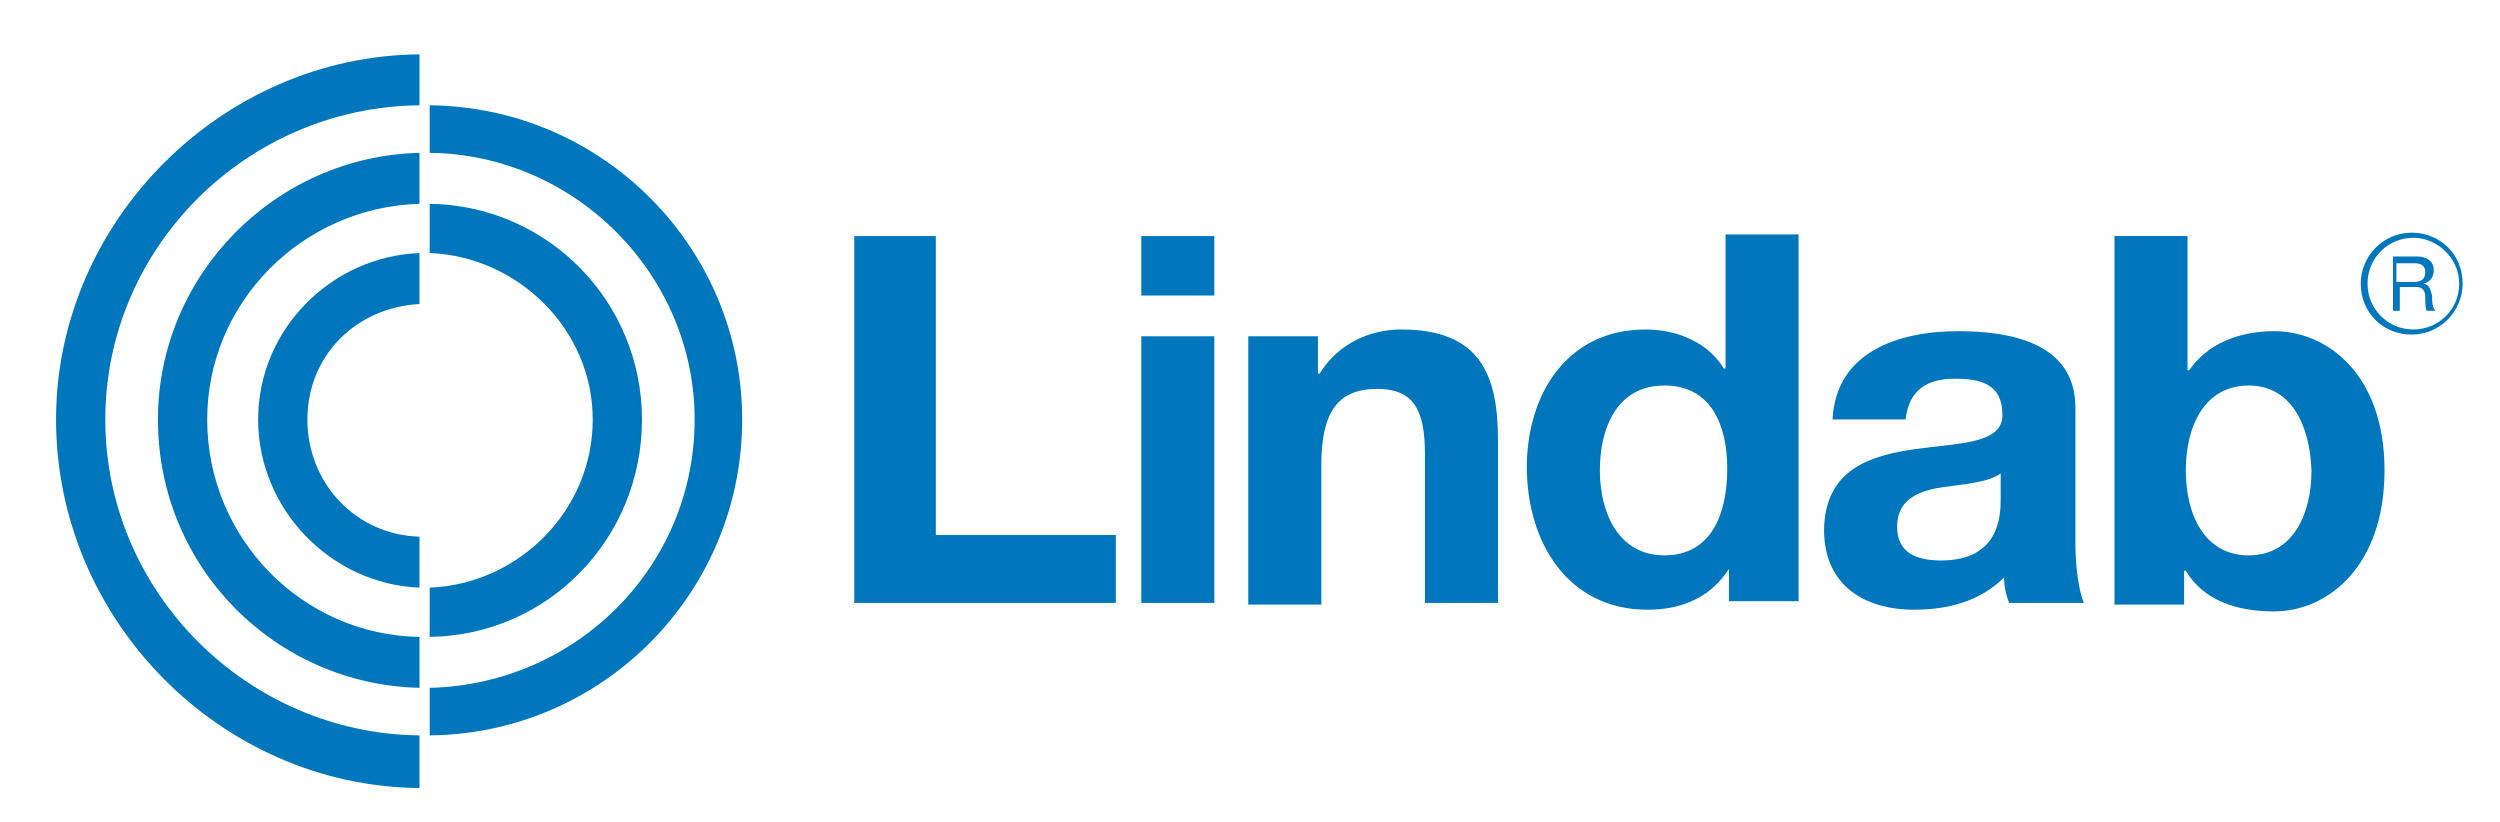
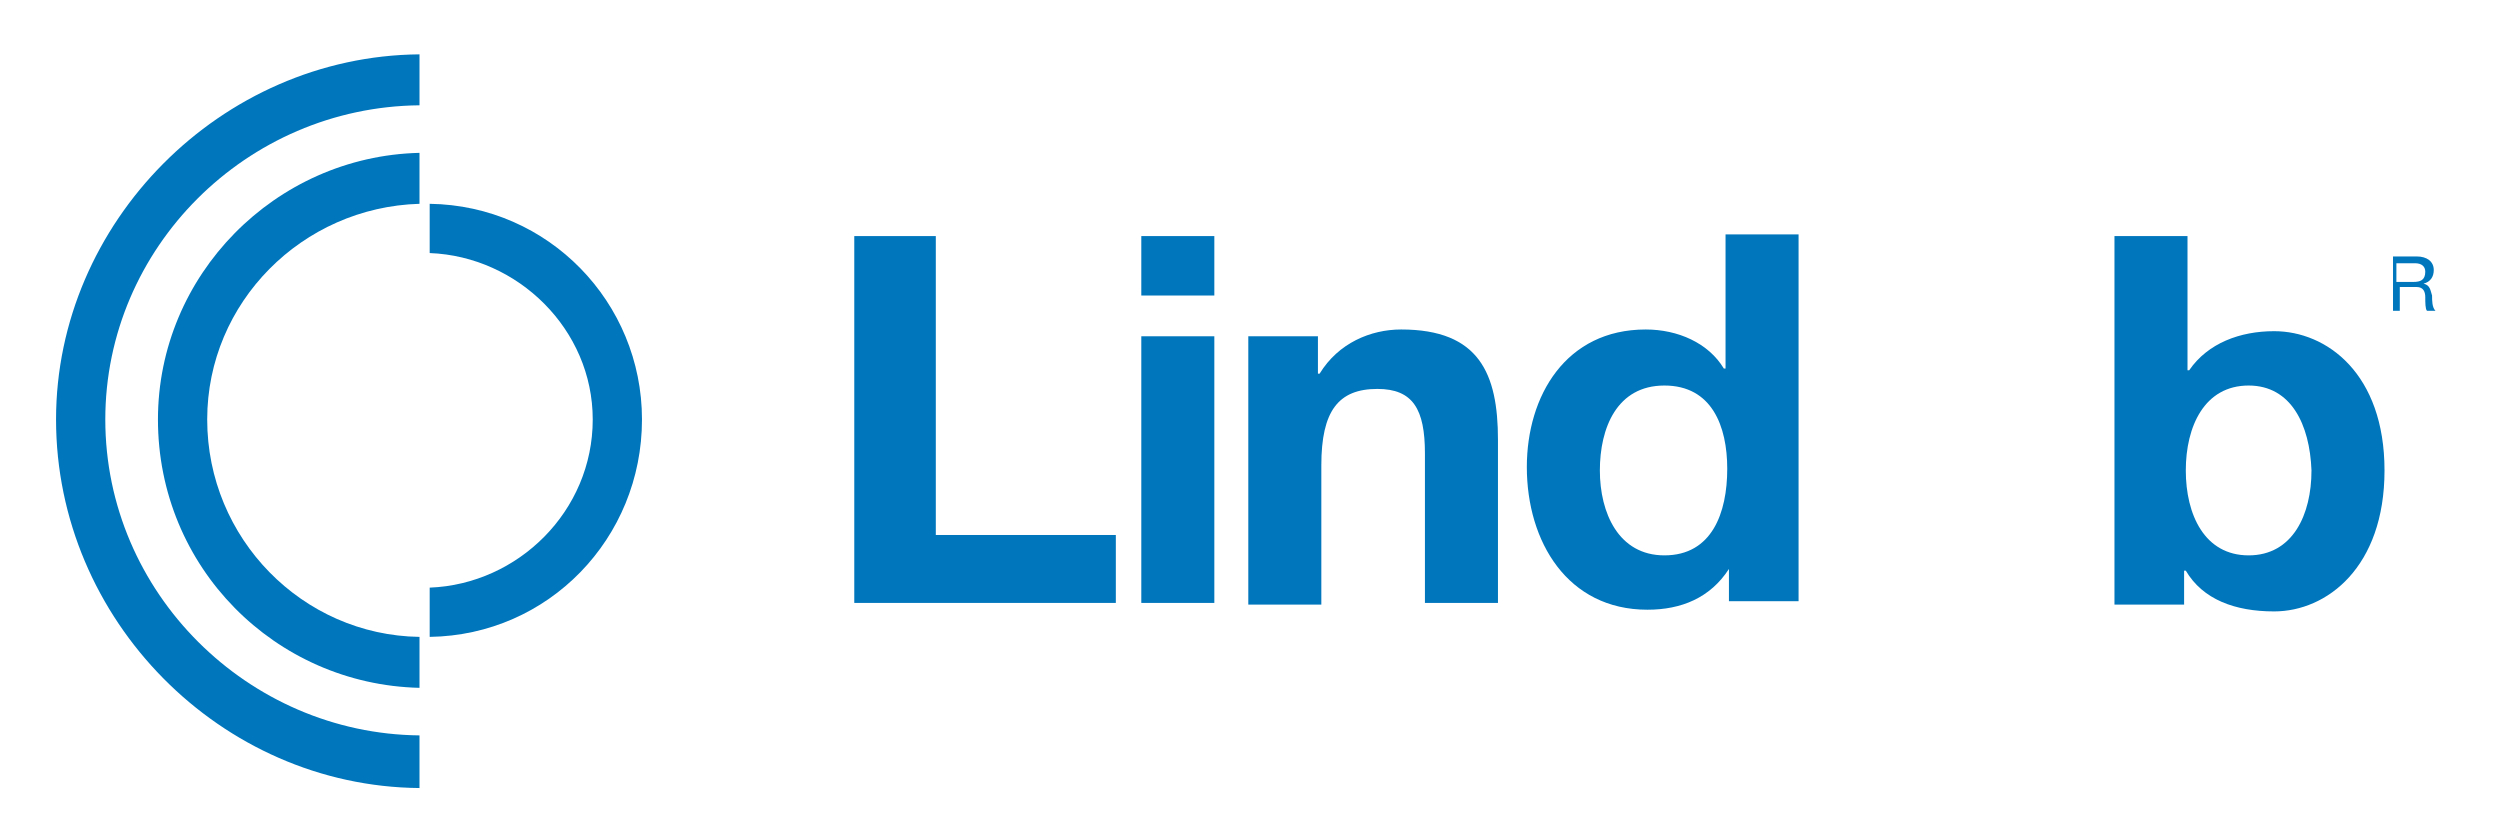
<svg xmlns="http://www.w3.org/2000/svg" version="1.1" id="Layer_1" x="0px" y="0px" viewBox="0 0 147.2 48.4" style="enable-background:new 0 0 147.2 48.4;" xml:space="preserve">
  <style type="text/css">
	.st0{fill:#0076BD;}
</style>
  <path class="st0" d="M50.3,13.9h4.8v17.6h10.6v4H50.3V13.9z" />
  <path class="st0" d="M71.5,17.4h-4.3v-3.5h4.3V17.4z M67.2,19.8h4.3v15.7h-4.3V19.8z" />
  <path class="st0" d="M73.5,19.8h4.1V22h0.1c1.1-1.8,3-2.6,4.8-2.6c4.6,0,5.7,2.6,5.7,6.5v9.6h-4.3v-8.8c0-2.6-0.7-3.8-2.8-3.8  c-2.3,0-3.3,1.3-3.3,4.5v8.2h-4.3V19.8z" />
  <path class="st0" d="M101.8,33.5L101.8,33.5c-1.1,1.7-2.8,2.4-4.8,2.4c-4.7,0-7.1-4-7.1-8.4c0-4.2,2.3-8.1,7-8.1  c1.9,0,3.7,0.8,4.6,2.3h0.1v-7.9h4.3v21.6h-4.1V33.5z M98,22.7c-2.8,0-3.8,2.5-3.8,5c0,2.5,1.1,5,3.8,5c2.8,0,3.7-2.5,3.7-5.1  C101.7,25.1,100.8,22.7,98,22.7z" />
-   <path class="st0" d="M107.9,24.7c0.2-4,3.9-5.2,7.4-5.2c3.1,0,6.9,0.7,6.9,4.5V32c0,1.4,0.2,2.8,0.5,3.5h-4.4  c-0.2-0.5-0.3-1-0.3-1.5c-1.4,1.4-3.3,1.9-5.3,1.9c-3,0-5.3-1.5-5.3-4.7c0.1-7.1,10.6-3.3,10.5-6.8c0-1.8-1.3-2.1-2.8-2.1  c-1.7,0-2.7,0.7-2.9,2.4H107.9z M117.9,27.8c-0.7,0.6-2.2,0.7-3.6,0.9c-1.3,0.2-2.6,0.7-2.6,2.3c0,1.6,1.2,2,2.6,2  c3.4,0,3.5-2.6,3.5-3.6V27.8z" />
  <path class="st0" d="M124.5,13.9h4.3v7.9h0.1c1.1-1.6,3-2.3,5-2.3c3.1,0,6.5,2.5,6.5,8.2c0,5.7-3.4,8.3-6.5,8.3  c-2.3,0-4.2-0.7-5.2-2.4h-0.1v2h-4.1V13.9z M132.4,22.7c-2.6,0-3.7,2.4-3.7,5c0,2.6,1.1,5,3.7,5c2.6,0,3.7-2.4,3.7-5  C136,25,134.9,22.7,132.4,22.7z" />
  <g>
    <path class="st0" d="M140.8,15.1h1.5c0.6,0,1,0.3,1,0.8c0,0.4-0.2,0.7-0.6,0.8v0c0.4,0.1,0.4,0.4,0.5,0.7c0,0.3,0,0.7,0.2,0.9h-0.5   c-0.1-0.1-0.1-0.5-0.1-0.8c0-0.3-0.1-0.6-0.5-0.6h-1v1.4h-0.4V15.1z M142.1,16.6c0.4,0,0.7-0.1,0.7-0.6c0-0.3-0.2-0.5-0.6-0.5h-1.1   v1.1H142.1z" />
  </g>
-   <path class="st0" d="M145,16.7c0,1.6-1.3,3-3,3c-1.7,0-3-1.3-3-3c0-1.6,1.3-3,3-3C143.7,13.7,145,15,145,16.7z M142.1,14  c-1.5,0-2.7,1.2-2.7,2.7c0,1.5,1.2,2.7,2.7,2.7c1.5,0,2.7-1.2,2.7-2.7C144.8,15.2,143.5,14,142.1,14z" />
  <g>
    <path class="st0" d="M6.2,24.7c0-10.1,8.3-18.4,18.5-18.5v-3C13,3.3,3.3,13.1,3.3,24.7c0,11.8,9.7,21.6,21.4,21.7v-3.1   C14.6,43.2,6.2,34.9,6.2,24.7z" />
-     <path class="st0" d="M15.2,24.7c0,5.3,4.3,9.7,9.5,9.9v-3c-3.7-0.1-6.6-3.1-6.6-6.9c0-3.8,2.9-6.6,6.6-6.8v-3   C19.5,15.1,15.2,19.4,15.2,24.7z" />
    <path class="st0" d="M12.2,24.7c0-6.9,5.6-12.5,12.5-12.7V9C16.2,9.2,9.3,16.2,9.3,24.7c0,8.7,6.9,15.6,15.4,15.8v-3   C17.8,37.4,12.2,31.7,12.2,24.7z" />
-     <path class="st0" d="M43.7,24.7c0-10.1-8.2-18.4-18.4-18.5V9c8.6,0.1,15.6,7.2,15.6,15.7c0,8.7-7,15.6-15.6,15.8v2.8   C35.5,43.2,43.7,34.9,43.7,24.7z" />
    <path class="st0" d="M34.9,24.7c0,5.4-4.4,9.7-9.6,9.9v2.9c7-0.1,12.5-5.8,12.5-12.8c0-6.9-5.5-12.6-12.5-12.7v2.9   C30.5,15.1,34.9,19.4,34.9,24.7z" />
  </g>
</svg>